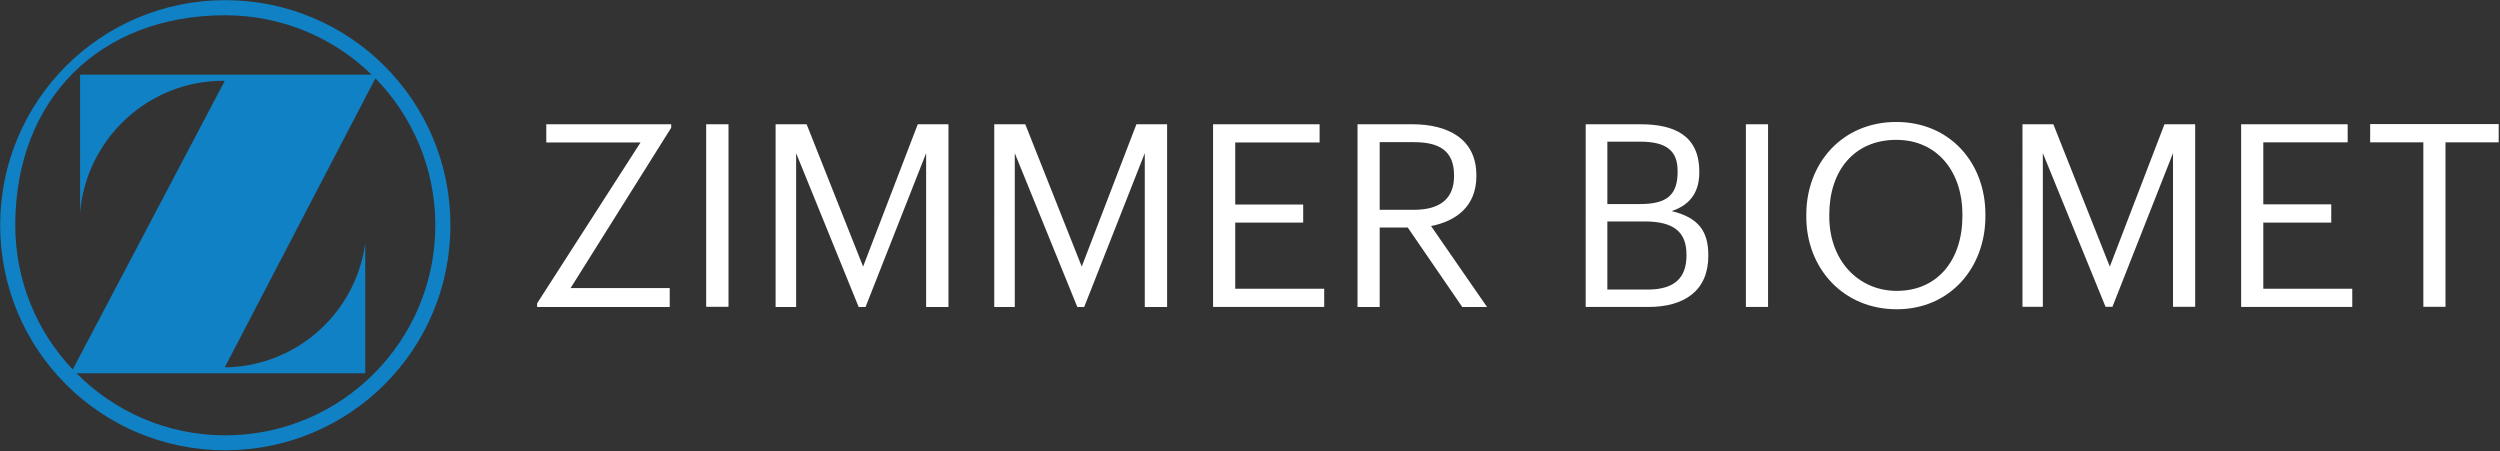
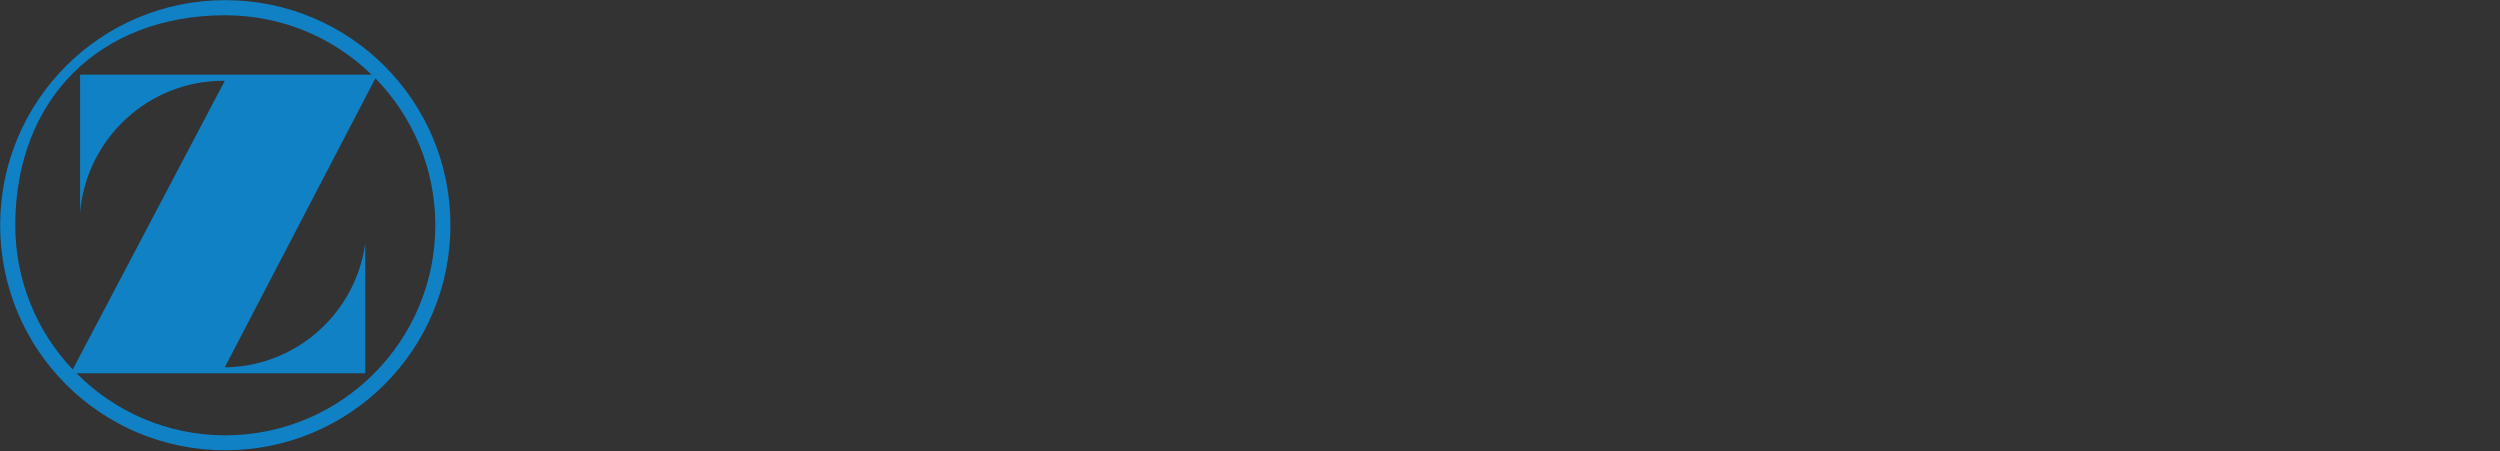
<svg xmlns="http://www.w3.org/2000/svg" version="1.2" viewBox="0 0 1523 275" width="1523" height="275">
  <rect x="0" y="0" width="1523" height="275" fill="#333333" stroke="none" />
  <title>Zimmer_Biomet_logo-svg</title>
  <style>
		.s0 { fill: #ffffff } 
		.s1 { fill: #1081c5 } 
	</style>
  <g id="layer1">
-     <path id="path3434" fill-rule="evenodd" class="s0" d="m1476.3 86.7h-32.4v-11.1h78.3v11.1h-32.4v100.2h-13.5zm-111-11h64.9v11h-51.4v37.8h41.4v11.1h-41.4v40.3h54.2v11.1h-67.7zm-133.2 0h18.8l34.4 86.7 33.3-86.7h18.7v111.2h-13.5v-93.6l-36.9 93.6h-4.2l-38.2-93.6v93.6h-12.4zm-131.7 56.4v-1.3c0-31.6 22.1-56.5 54.8-56.5 32.7 0 54.3 24.9 54.3 56.2v1.3c0 31.4-21.6 56.6-54 56.6-32.8 0-55.1-25.2-55.1-56.3zm95.1-0.5v-1.2c0-24.9-14.6-45.2-40.3-45.2-25.8 0-40.8 19-40.8 45.5v1.2c0 27 17.9 45.3 41.1 45.3 24.8 0 40-18.7 40-45.6zm-131.9-55.9h13.5v111.3h-13.5zm-97.6 0h33.4c20.7 0 35.8 6.9 35.8 28.8v0.6c0 10.2-4 19.2-16.8 23.5 16.2 3.9 22.3 12.2 22.3 26.7v0.6c0 21-14.3 31.1-36.6 31.1h-38.1zm33.4 48.6c16.4 0 22.6-5.9 22.6-19.6v-0.6c0-12.7-7.3-17.8-22.9-17.8h-19.9v38zm4.4 52.1c16.2 0 23.6-7.1 23.6-20.7v-0.6c0-13.7-7.6-20.2-25.5-20.2h-22.7v41.5zm-176.8-100.7h33.5c21.3 0 38.9 8.7 38.9 31v0.6c0 18.4-12.3 27.4-27.6 30.4l34.1 49.3h-15.1l-33.2-48.4h-17.1v48.4h-13.5zm34.4 52.1c15.9 0 24.4-6.8 24.4-20.5v-0.6c0-15.1-9.3-20.1-24.4-20.1h-20.9v41.2zm-122.4-52.1h64.9v11.1h-51.4v37.8h41.4v11h-41.4v40.3h54.2v11.1h-67.7zm-133.3 0h18.9l34.4 86.7 33.3-86.7h18.7v111.3h-13.6v-93.7l-36.9 93.7h-4.2l-38.1-93.7v93.7h-12.5zm-133.2 0h18.9l34.4 86.7 33.3-86.7h18.7v111.3h-13.6v-93.7l-36.9 93.7h-4.2l-38.1-93.7v93.7h-12.5zm-42.3 0h13.6v111.2h-13.6zm-103 109.1l63-98h-57.4v-11.1h76.1v2.1l-61.3 97.7h60.4v11.5h-80.8z" />
    <path id="path3438" fill-rule="evenodd" class="s1" d="m137.2 274.3c-75.8 0-137.1-61.2-137.1-137.1 0-75.8 61.3-137.1 137.1-137.1 75.9 0 137.2 61.3 137.2 137.1 0 75.9-61.3 137.1-137.2 137.1zm-92.9-49.2l92.6-175.8-0.9-0.1c-45.7 0-83.4 35.4-87.2 80.2v-83.9h177.6c-23-22.4-54.5-36.2-89.2-36.2-76.6 0-127.9 51.3-127.9 127.9 0 34.1 13.3 65 35 87.9zm2.3 2.3c23.1 23.3 55.2 37.8 90.6 37.8 70.7 0 128-57.3 128-128 0-34.8-14-66.4-36.5-89.5l-91.8 176.1c43.8-0.5 79.8-33.2 85.6-75.5v79.1z" />
  </g>
</svg>